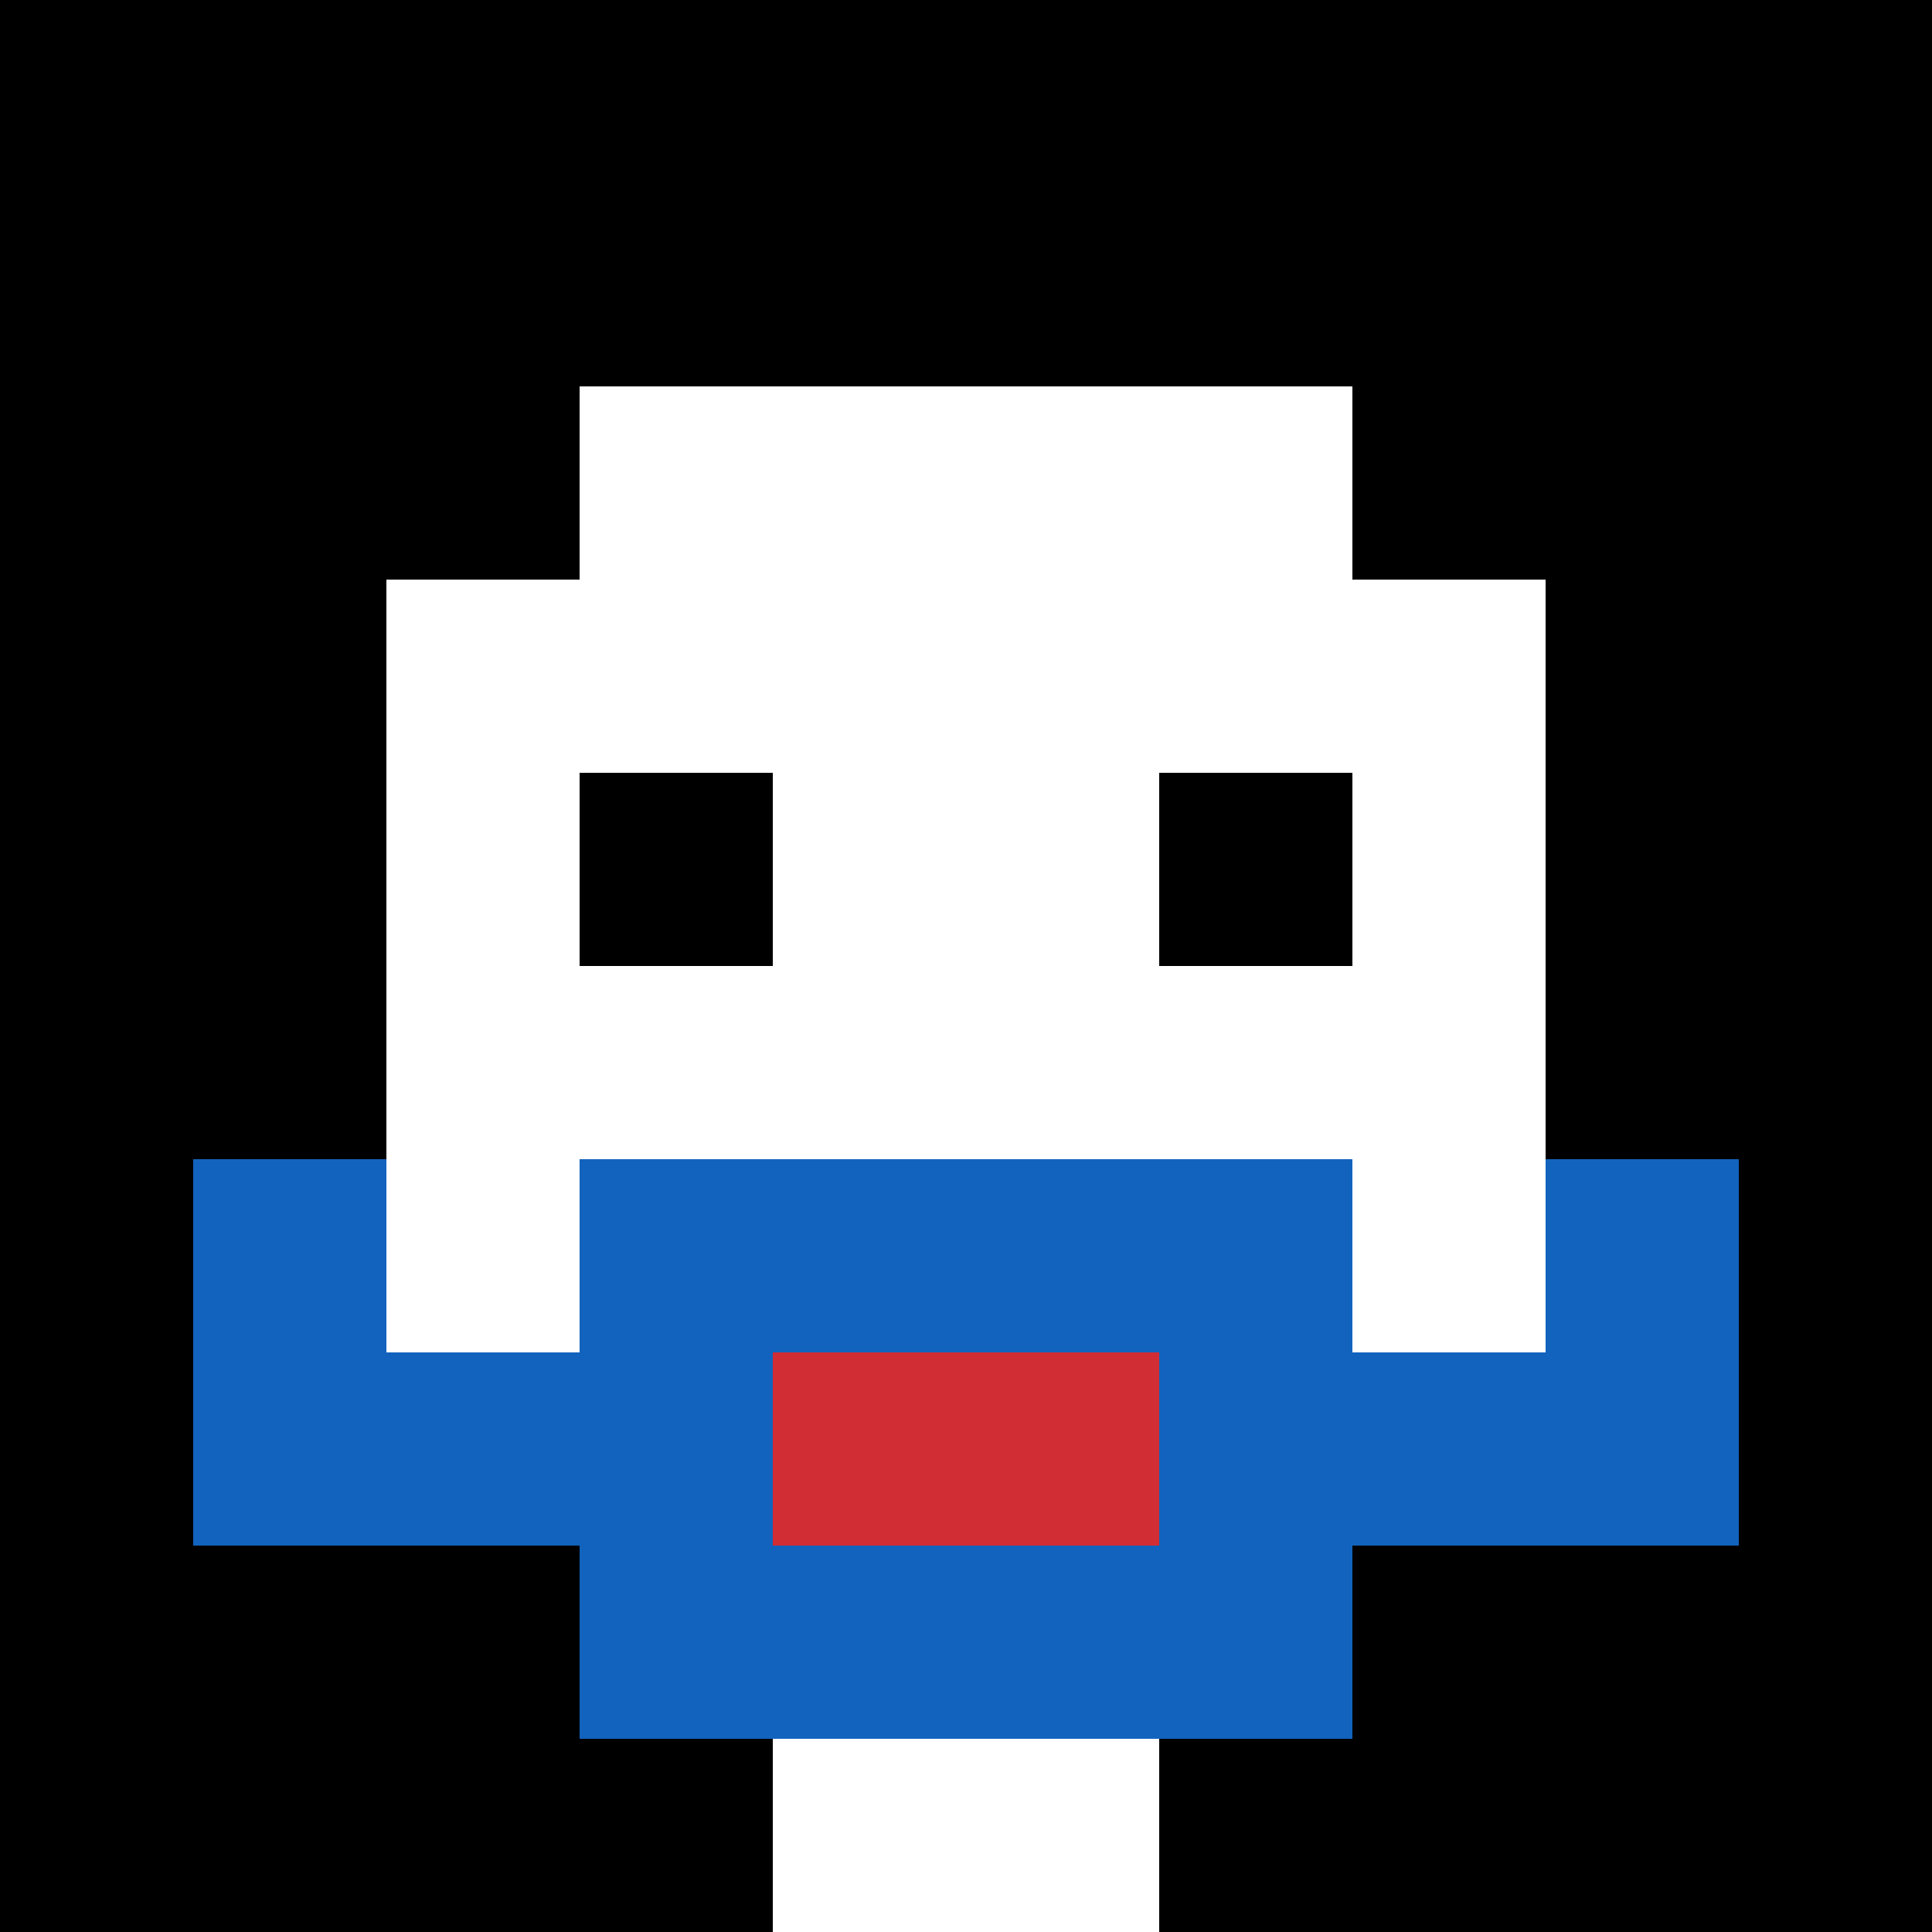
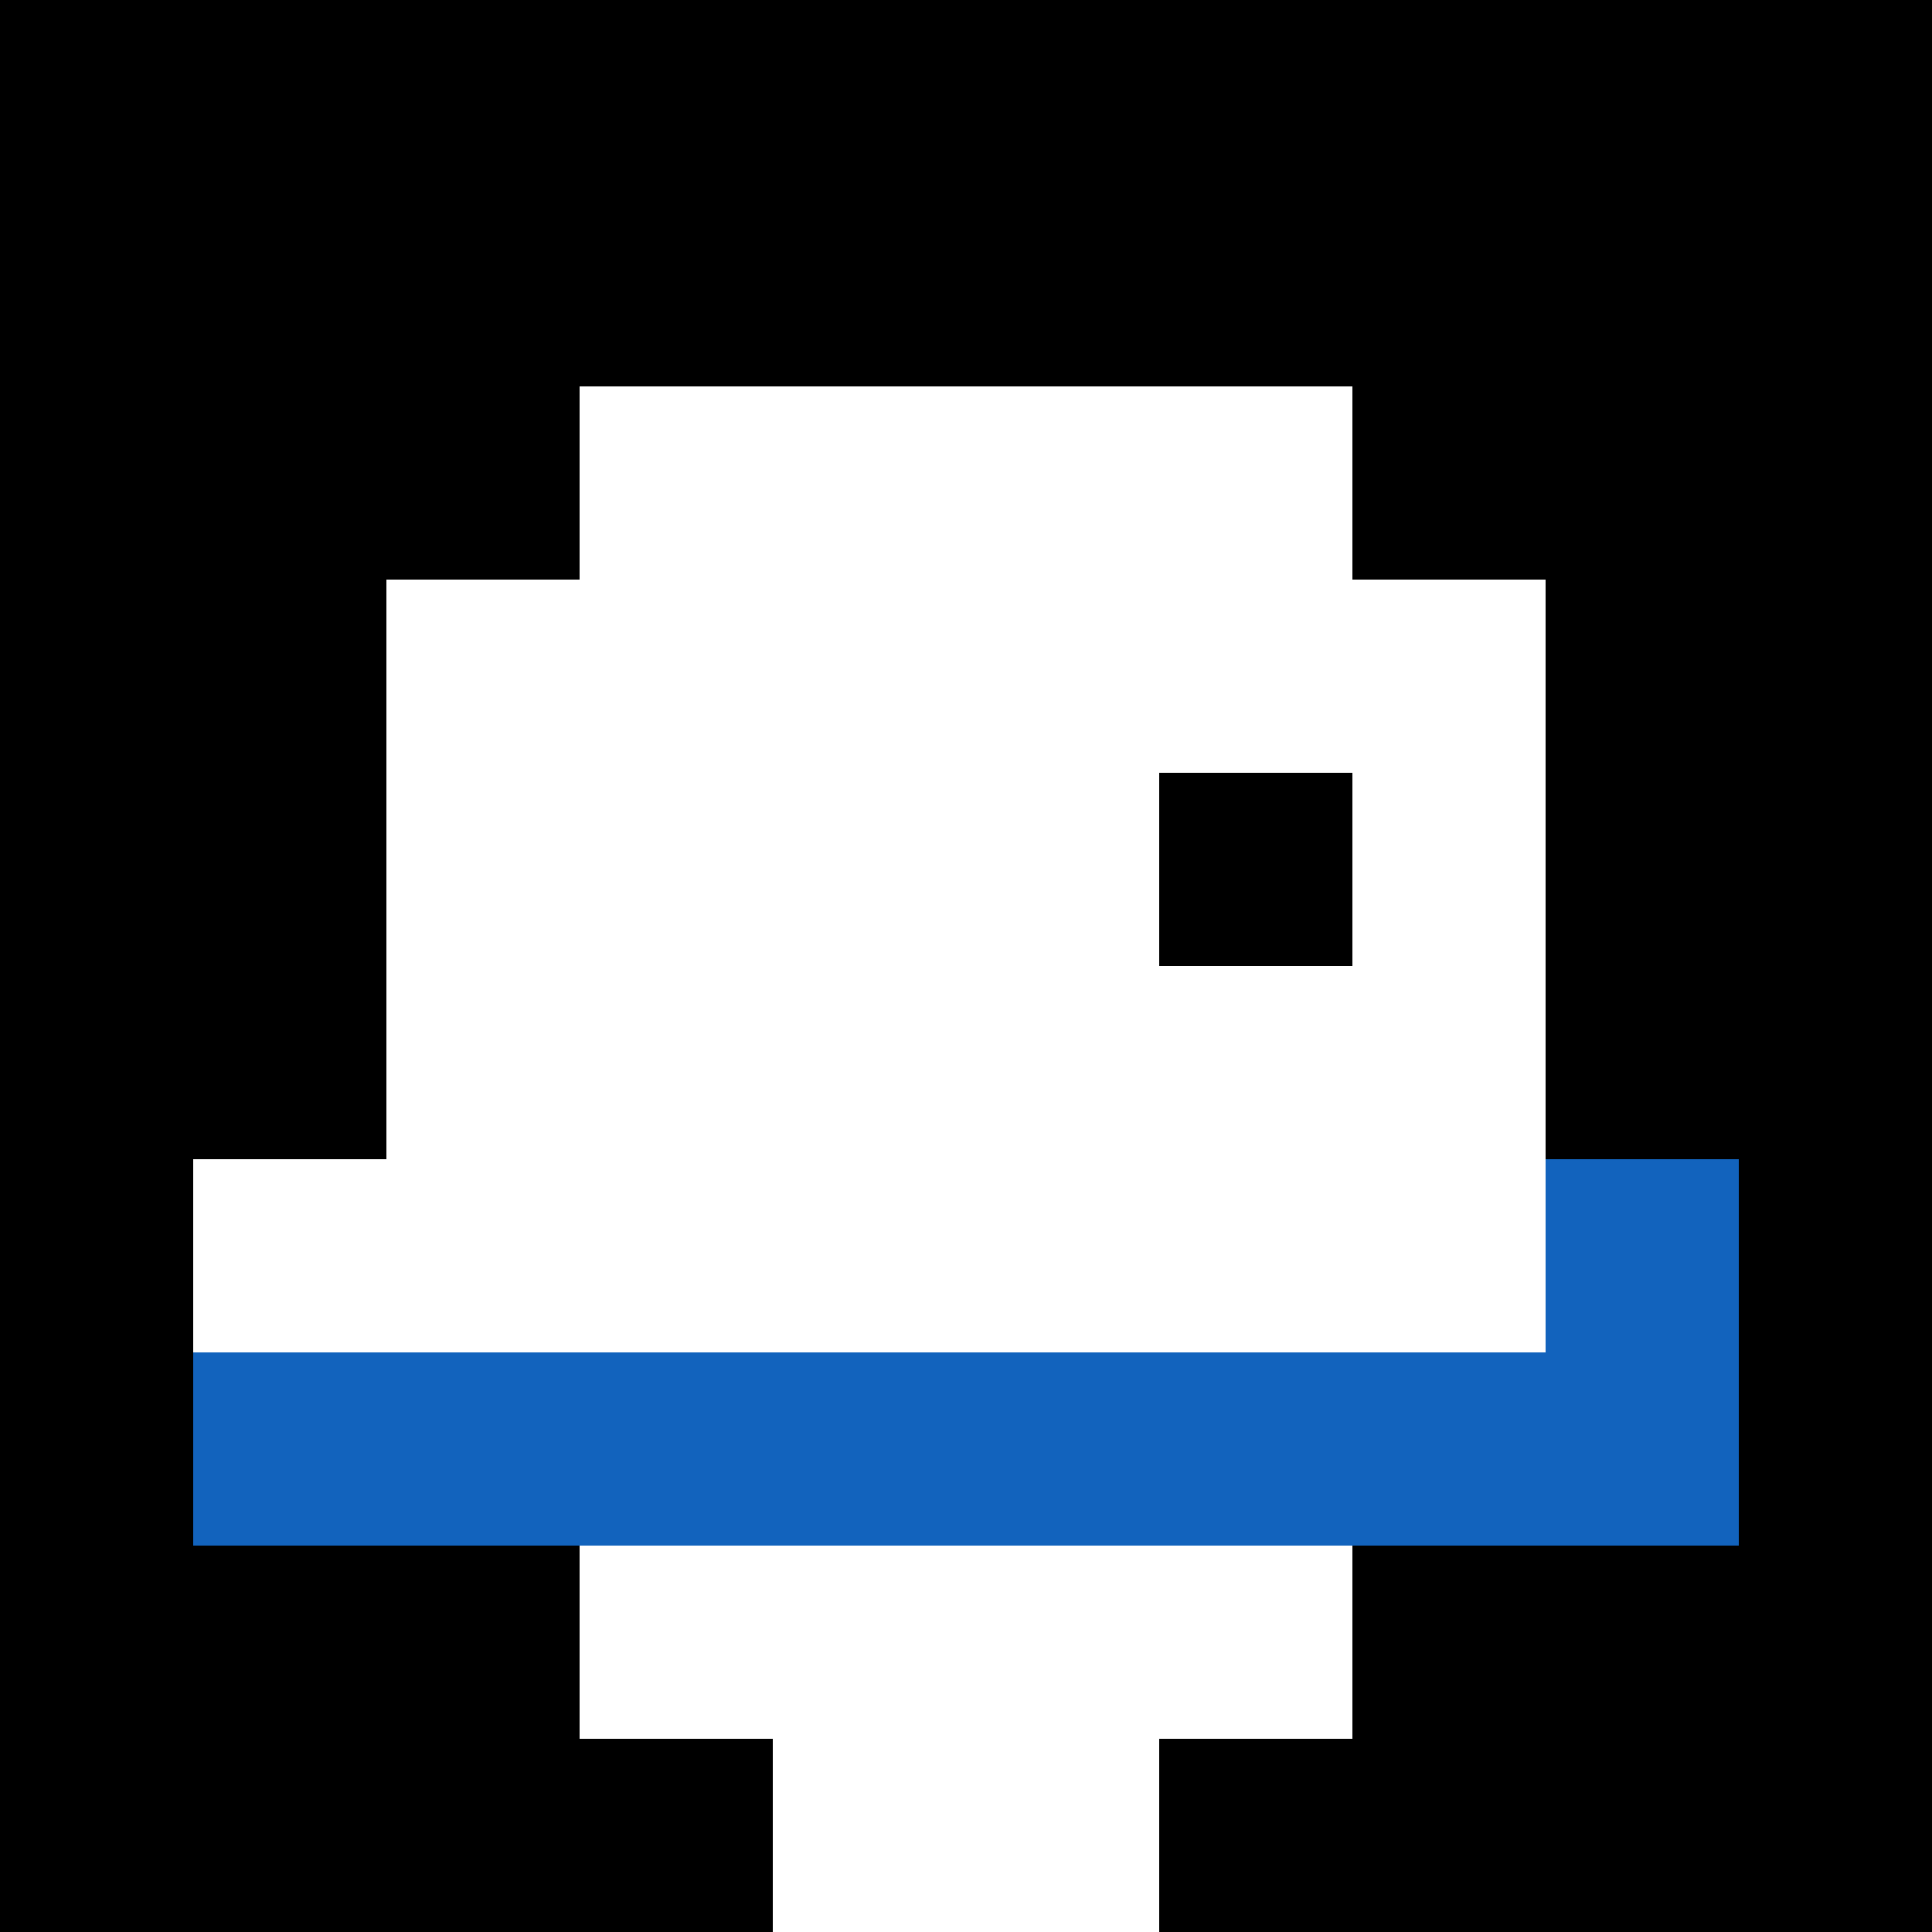
<svg xmlns="http://www.w3.org/2000/svg" version="1.1" width="838" height="838">
  <title>'goose-pfp-569670' by Dmitri Cherniak</title>
  <desc>seed=569670
backgroundColor=#ffffff
padding=20
innerPadding=0
timeout=500
dimension=1
border=false
Save=function(){return n.handleSave()}
frame=255

Rendered at Wed Oct 04 2023 00:45:13 GMT+0400 (Gulf Standard Time)
Generated in &lt;1ms
</desc>
  <defs />
  <rect width="100%" height="100%" fill="#ffffff" />
  <g>
    <g id="0-0">
      <rect x="0" y="0" height="838" width="838" fill="#000000" />
      <g>
        <rect id="0-0-3-2-4-7" x="251.4" y="167.6" width="335.2" height="586.6" fill="#ffffff" />
        <rect id="0-0-2-3-6-5" x="167.6" y="251.4" width="502.8" height="419" fill="#ffffff" />
        <rect id="0-0-4-8-2-2" x="335.2" y="670.4" width="167.6" height="167.6" fill="#ffffff" />
        <rect id="0-0-1-6-8-1" x="83.8" y="502.8" width="670.4" height="83.8" fill="#ffffff" />
        <rect id="0-0-1-7-8-1" x="83.8" y="586.6" width="670.4" height="83.8" fill="#1263BD" />
-         <rect id="0-0-3-6-4-3" x="251.4" y="502.8" width="335.2" height="251.4" fill="#1263BD" />
-         <rect id="0-0-4-7-2-1" x="335.2" y="586.6" width="167.6" height="83.8" fill="#D12D35" />
-         <rect id="0-0-1-6-1-2" x="83.8" y="502.8" width="83.8" height="167.6" fill="#1263BD" />
        <rect id="0-0-8-6-1-2" x="670.4" y="502.8" width="83.8" height="167.6" fill="#1263BD" />
-         <rect id="0-0-3-4-1-1" x="251.4" y="335.2" width="83.8" height="83.8" fill="#000000" />
        <rect id="0-0-6-4-1-1" x="502.8" y="335.2" width="83.8" height="83.8" fill="#000000" />
      </g>
-       <rect x="0" y="0" stroke="white" stroke-width="0" height="838" width="838" fill="none" />
    </g>
  </g>
</svg>